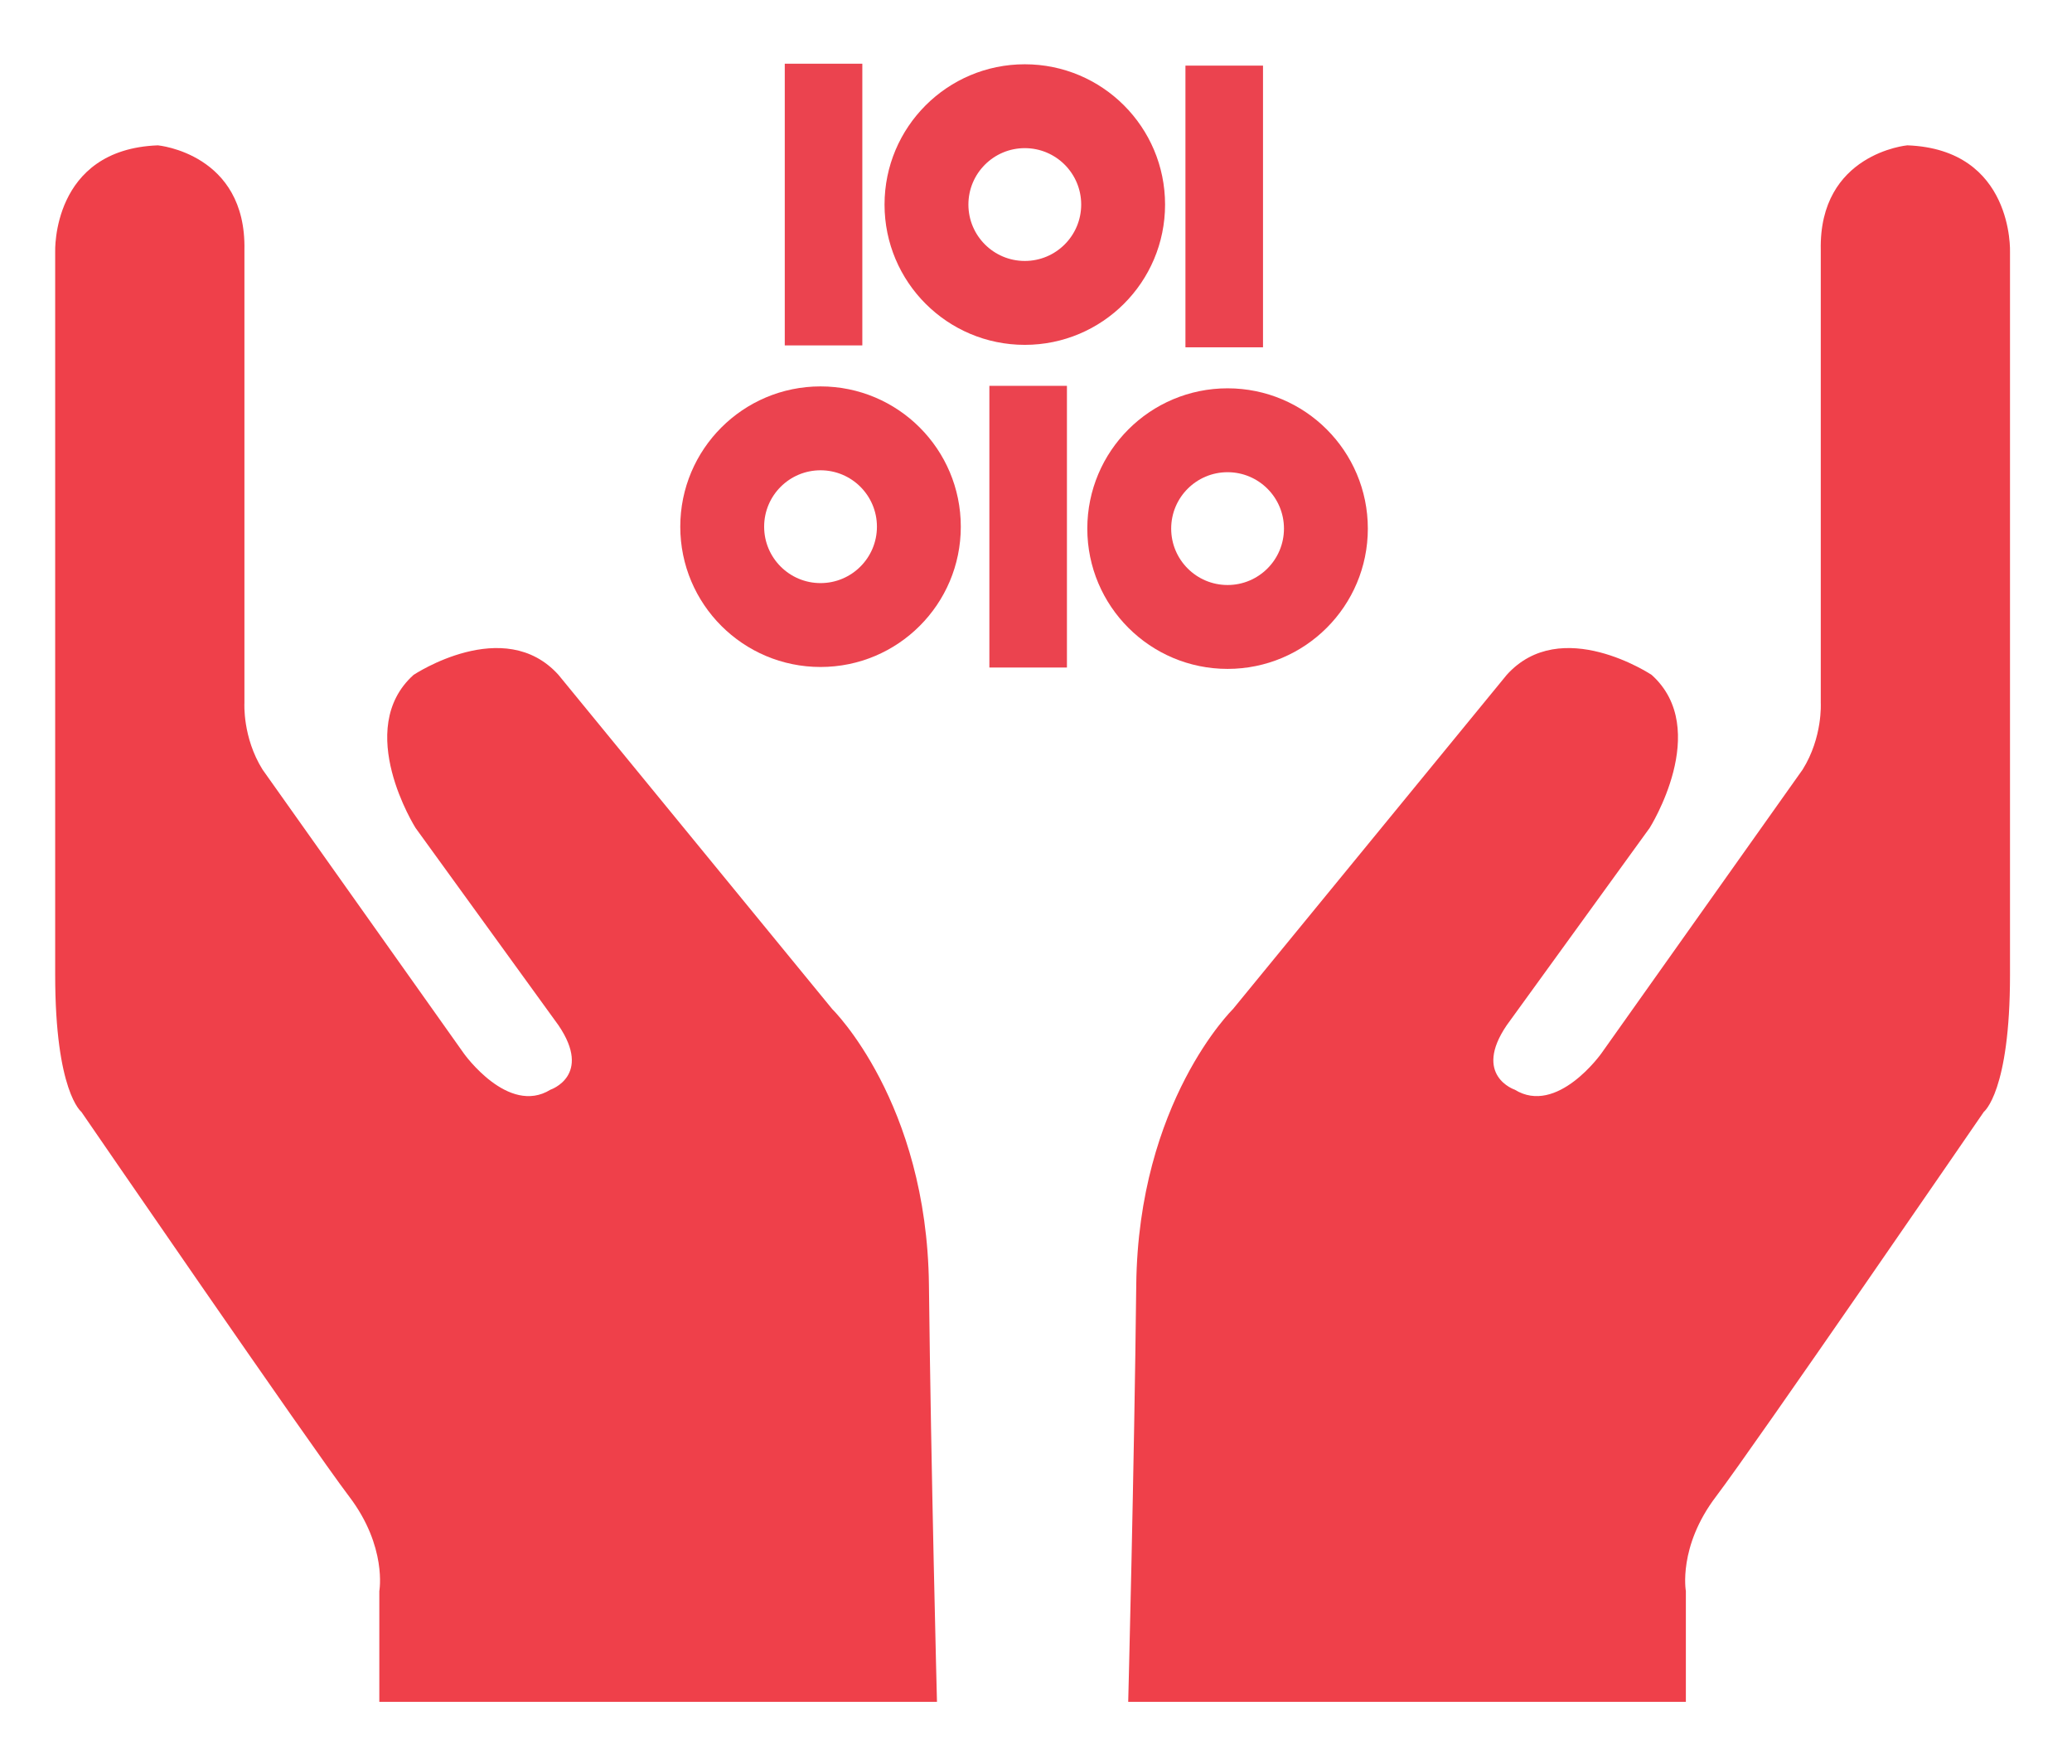
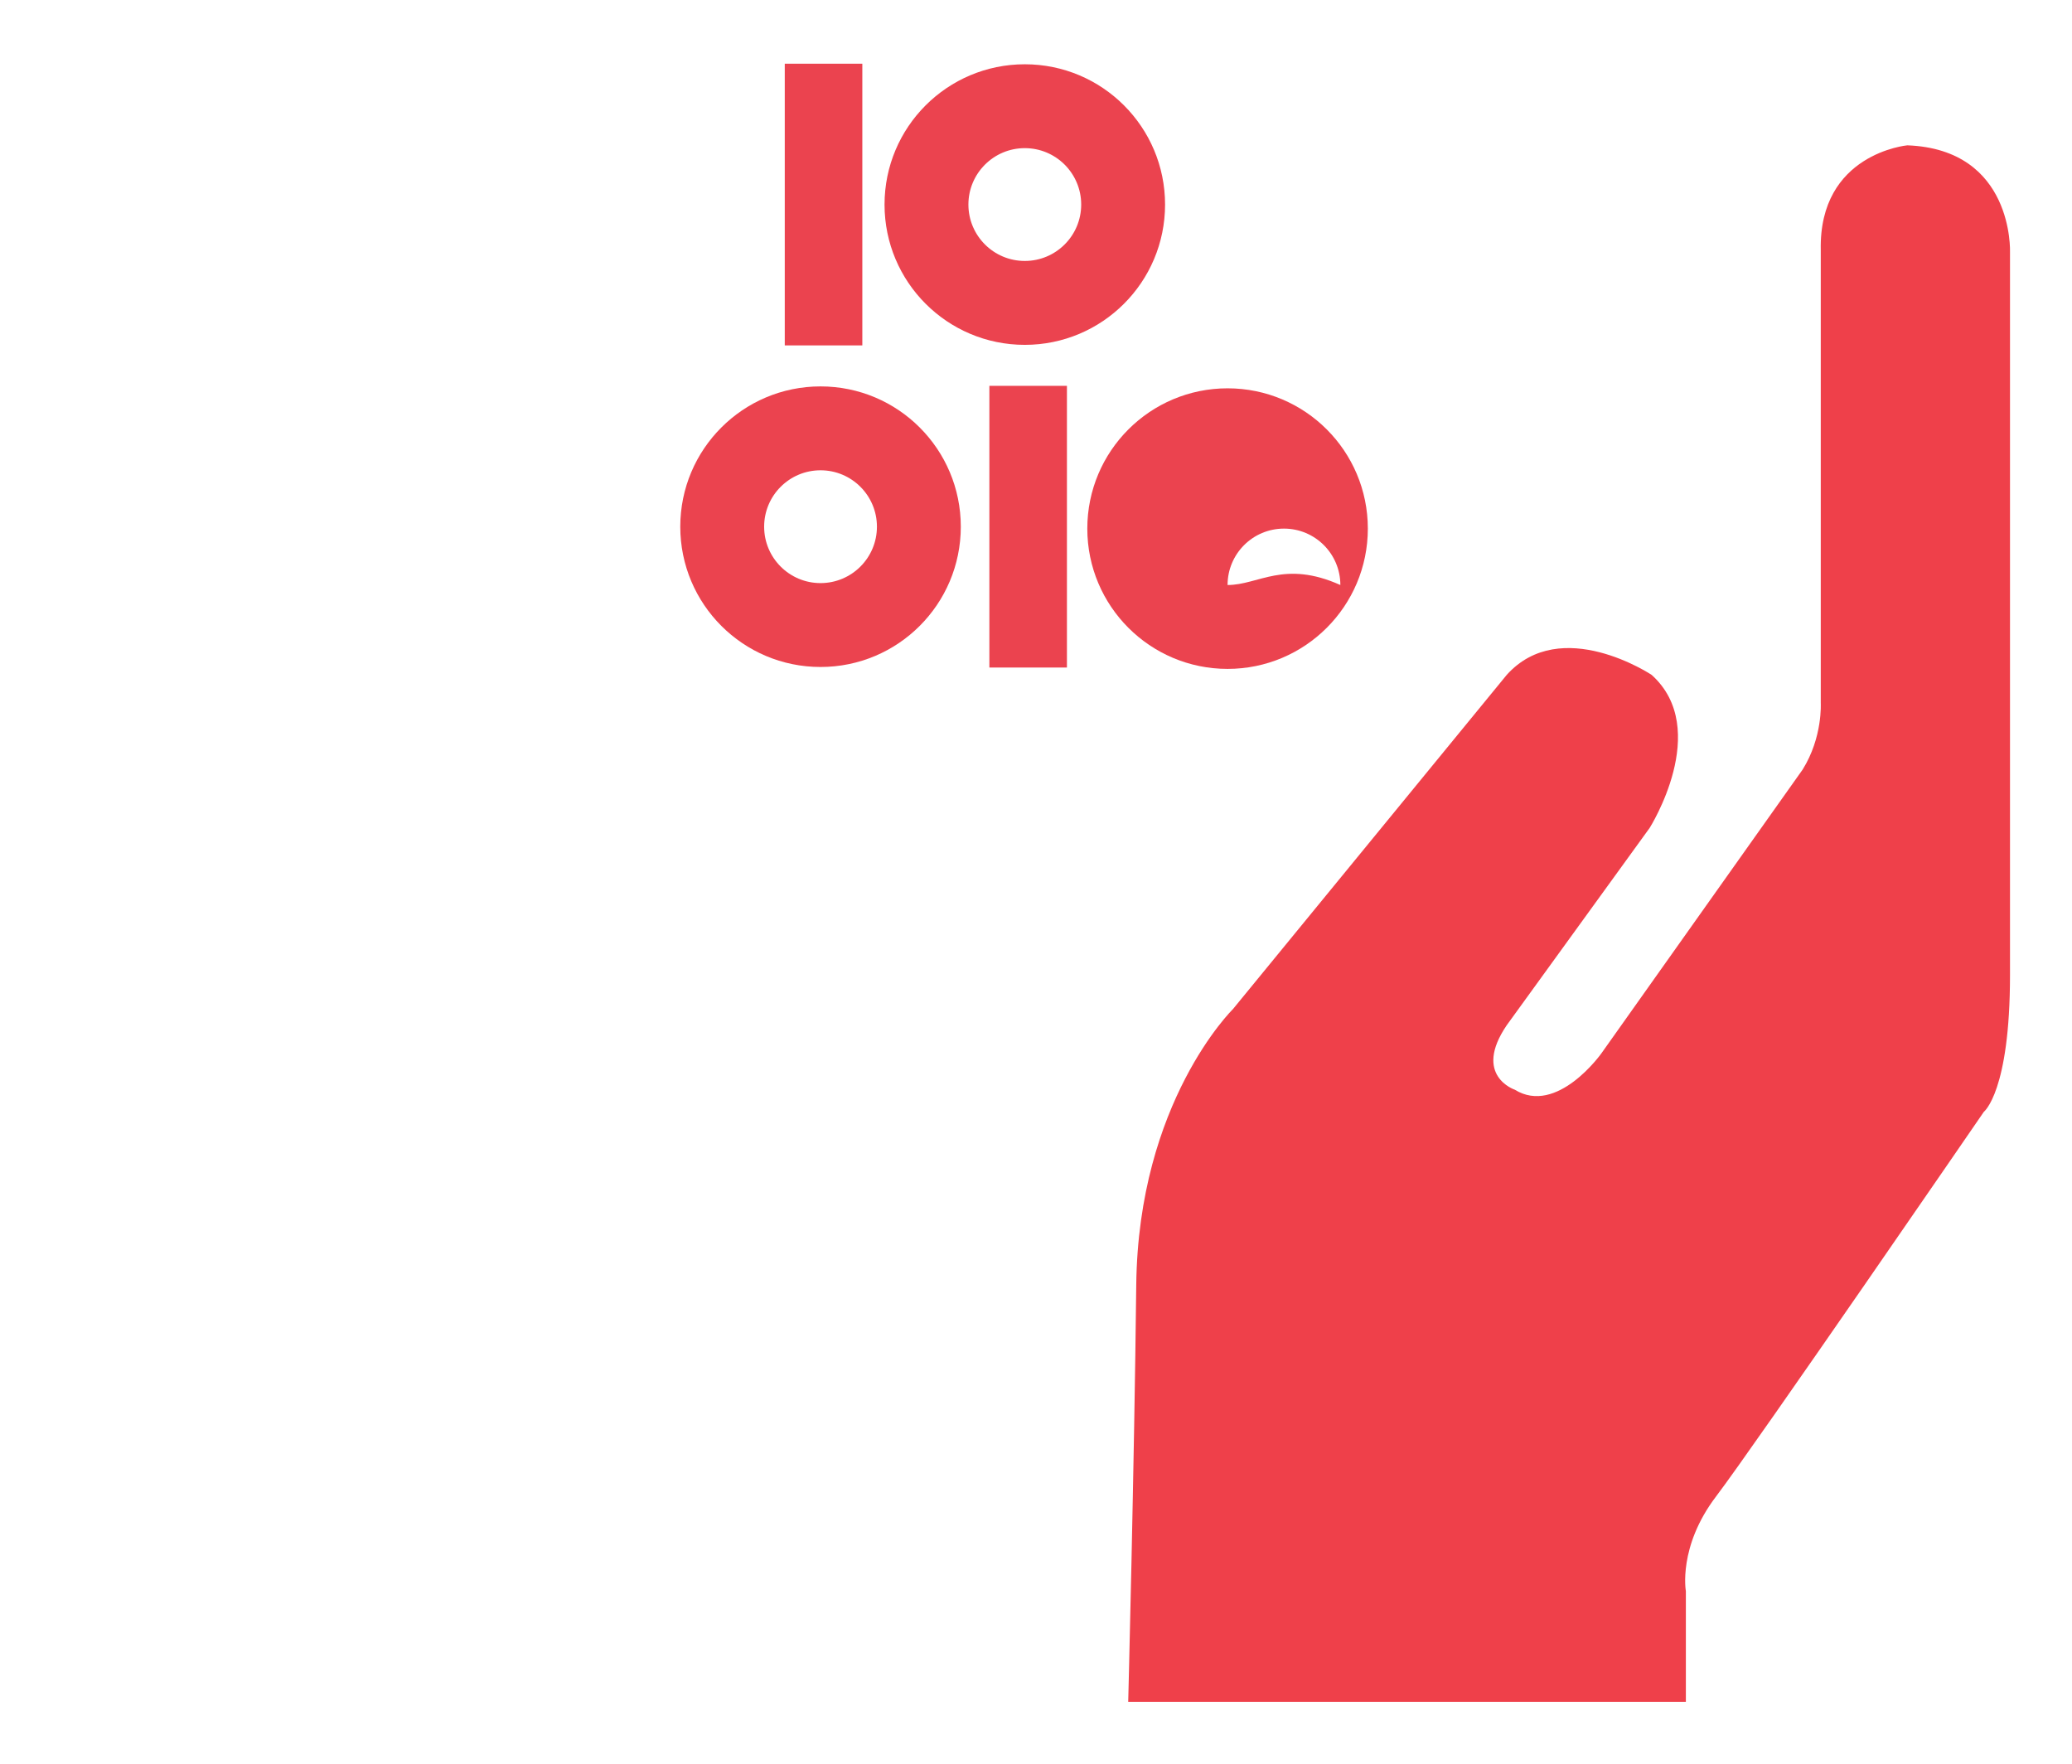
<svg xmlns="http://www.w3.org/2000/svg" id="Layer_1" x="0px" y="0px" viewBox="0 0 1332.28 1133.86" style="enable-background:new 0 0 1332.28 1133.86;" xml:space="preserve">
  <style type="text/css">
	.st0{fill:#EF404A;}
	.st1{fill:#EB434F;}
</style>
-   <path class="st0" d="M602.47,1094.07H243.9v-71.2c0,0,5.18-28.48-19.42-60.84c-24.6-32.36-172.17-247.25-172.17-247.25  s-16.83-12.94-16.83-88.02s0-464.72,0-464.72S32.9,96.02,101.5,93.44c0,0,56.96,5.18,55.66,67.31v291.26c0,0-1.29,22.01,11.65,42.72  l129.45,182.52c0,0,28.48,40.13,55.66,23.3c0,0,27.18-9.06,5.18-41.42L267.2,532.26c0,0-40.13-63.43-1.29-98.38  c0,0,58.25-38.83,93.2,0l176.05,214.88c0,0,60.84,59.55,62.14,177.34S602.47,1094.07,602.47,1094.07z" />
  <path class="st0" d="M725.43,1094.07H1084v-71.2c0,0-5.18-28.48,19.42-60.84c24.6-32.36,172.17-247.25,172.17-247.25  s16.83-12.94,16.83-88.02s0-464.72,0-464.72s2.59-66.02-66.02-68.61c0,0-56.96,5.18-55.66,67.31v291.26c0,0,1.29,22.01-11.65,42.72  l-129.45,182.52c0,0-28.48,40.13-55.66,23.3c0,0-27.18-9.06-5.18-41.42l91.91-126.86c0,0,40.13-63.43,1.29-98.38  c0,0-58.25-38.83-93.2,0L792.74,648.77c0,0-60.84,59.55-62.14,177.34S725.43,1094.07,725.43,1094.07z" />
  <rect x="504.6" y="40.96" class="st1" width="49.87" height="181.09" />
  <path class="st1" d="M658.94,221.7c49.81,0,90.19-40.38,90.19-90.19c0-49.81-40.38-90.19-90.19-90.19  c-49.81,0-90.19,40.38-90.19,90.19C568.75,181.32,609.12,221.7,658.94,221.7 M658.94,95.24c20.03,0,36.26,16.24,36.26,36.26  c0,20.03-16.23,36.26-36.26,36.26c-20.03,0-36.26-16.23-36.26-36.26C622.68,111.48,638.91,95.24,658.94,95.24" />
-   <rect x="762.23" y="42.19" class="st1" width="49.87" height="181.09" />
-   <path class="st1" d="M789.32,249.64c-49.81,0-90.19,40.38-90.19,90.19c0,49.81,40.38,90.19,90.19,90.19  c49.81,0,90.19-40.38,90.19-90.19C879.51,290.02,839.13,249.64,789.32,249.64 M789.32,376.09c-20.03,0-36.26-16.24-36.26-36.26  c0-20.03,16.23-36.26,36.26-36.26c20.03,0,36.26,16.23,36.26,36.26C825.58,359.85,809.35,376.09,789.32,376.09" />
+   <path class="st1" d="M789.32,249.64c-49.81,0-90.19,40.38-90.19,90.19c0,49.81,40.38,90.19,90.19,90.19  c49.81,0,90.19-40.38,90.19-90.19C879.51,290.02,839.13,249.64,789.32,249.64 M789.32,376.09c0-20.03,16.23-36.26,36.26-36.26c20.03,0,36.26,16.23,36.26,36.26C825.58,359.85,809.35,376.09,789.32,376.09" />
  <rect x="636.16" y="248.05" class="st1" width="49.87" height="181.09" />
  <path class="st1" d="M527.6,248.41c-49.81,0-90.19,40.38-90.19,90.19c0,49.81,40.38,90.19,90.19,90.19  c49.81,0,90.19-40.38,90.19-90.19C617.79,288.79,577.41,248.41,527.6,248.41 M527.6,374.86c-20.03,0-36.26-16.24-36.26-36.26  c0-20.03,16.23-36.26,36.26-36.26c20.03,0,36.26,16.23,36.26,36.26C563.86,358.62,547.63,374.86,527.6,374.86" />
</svg>